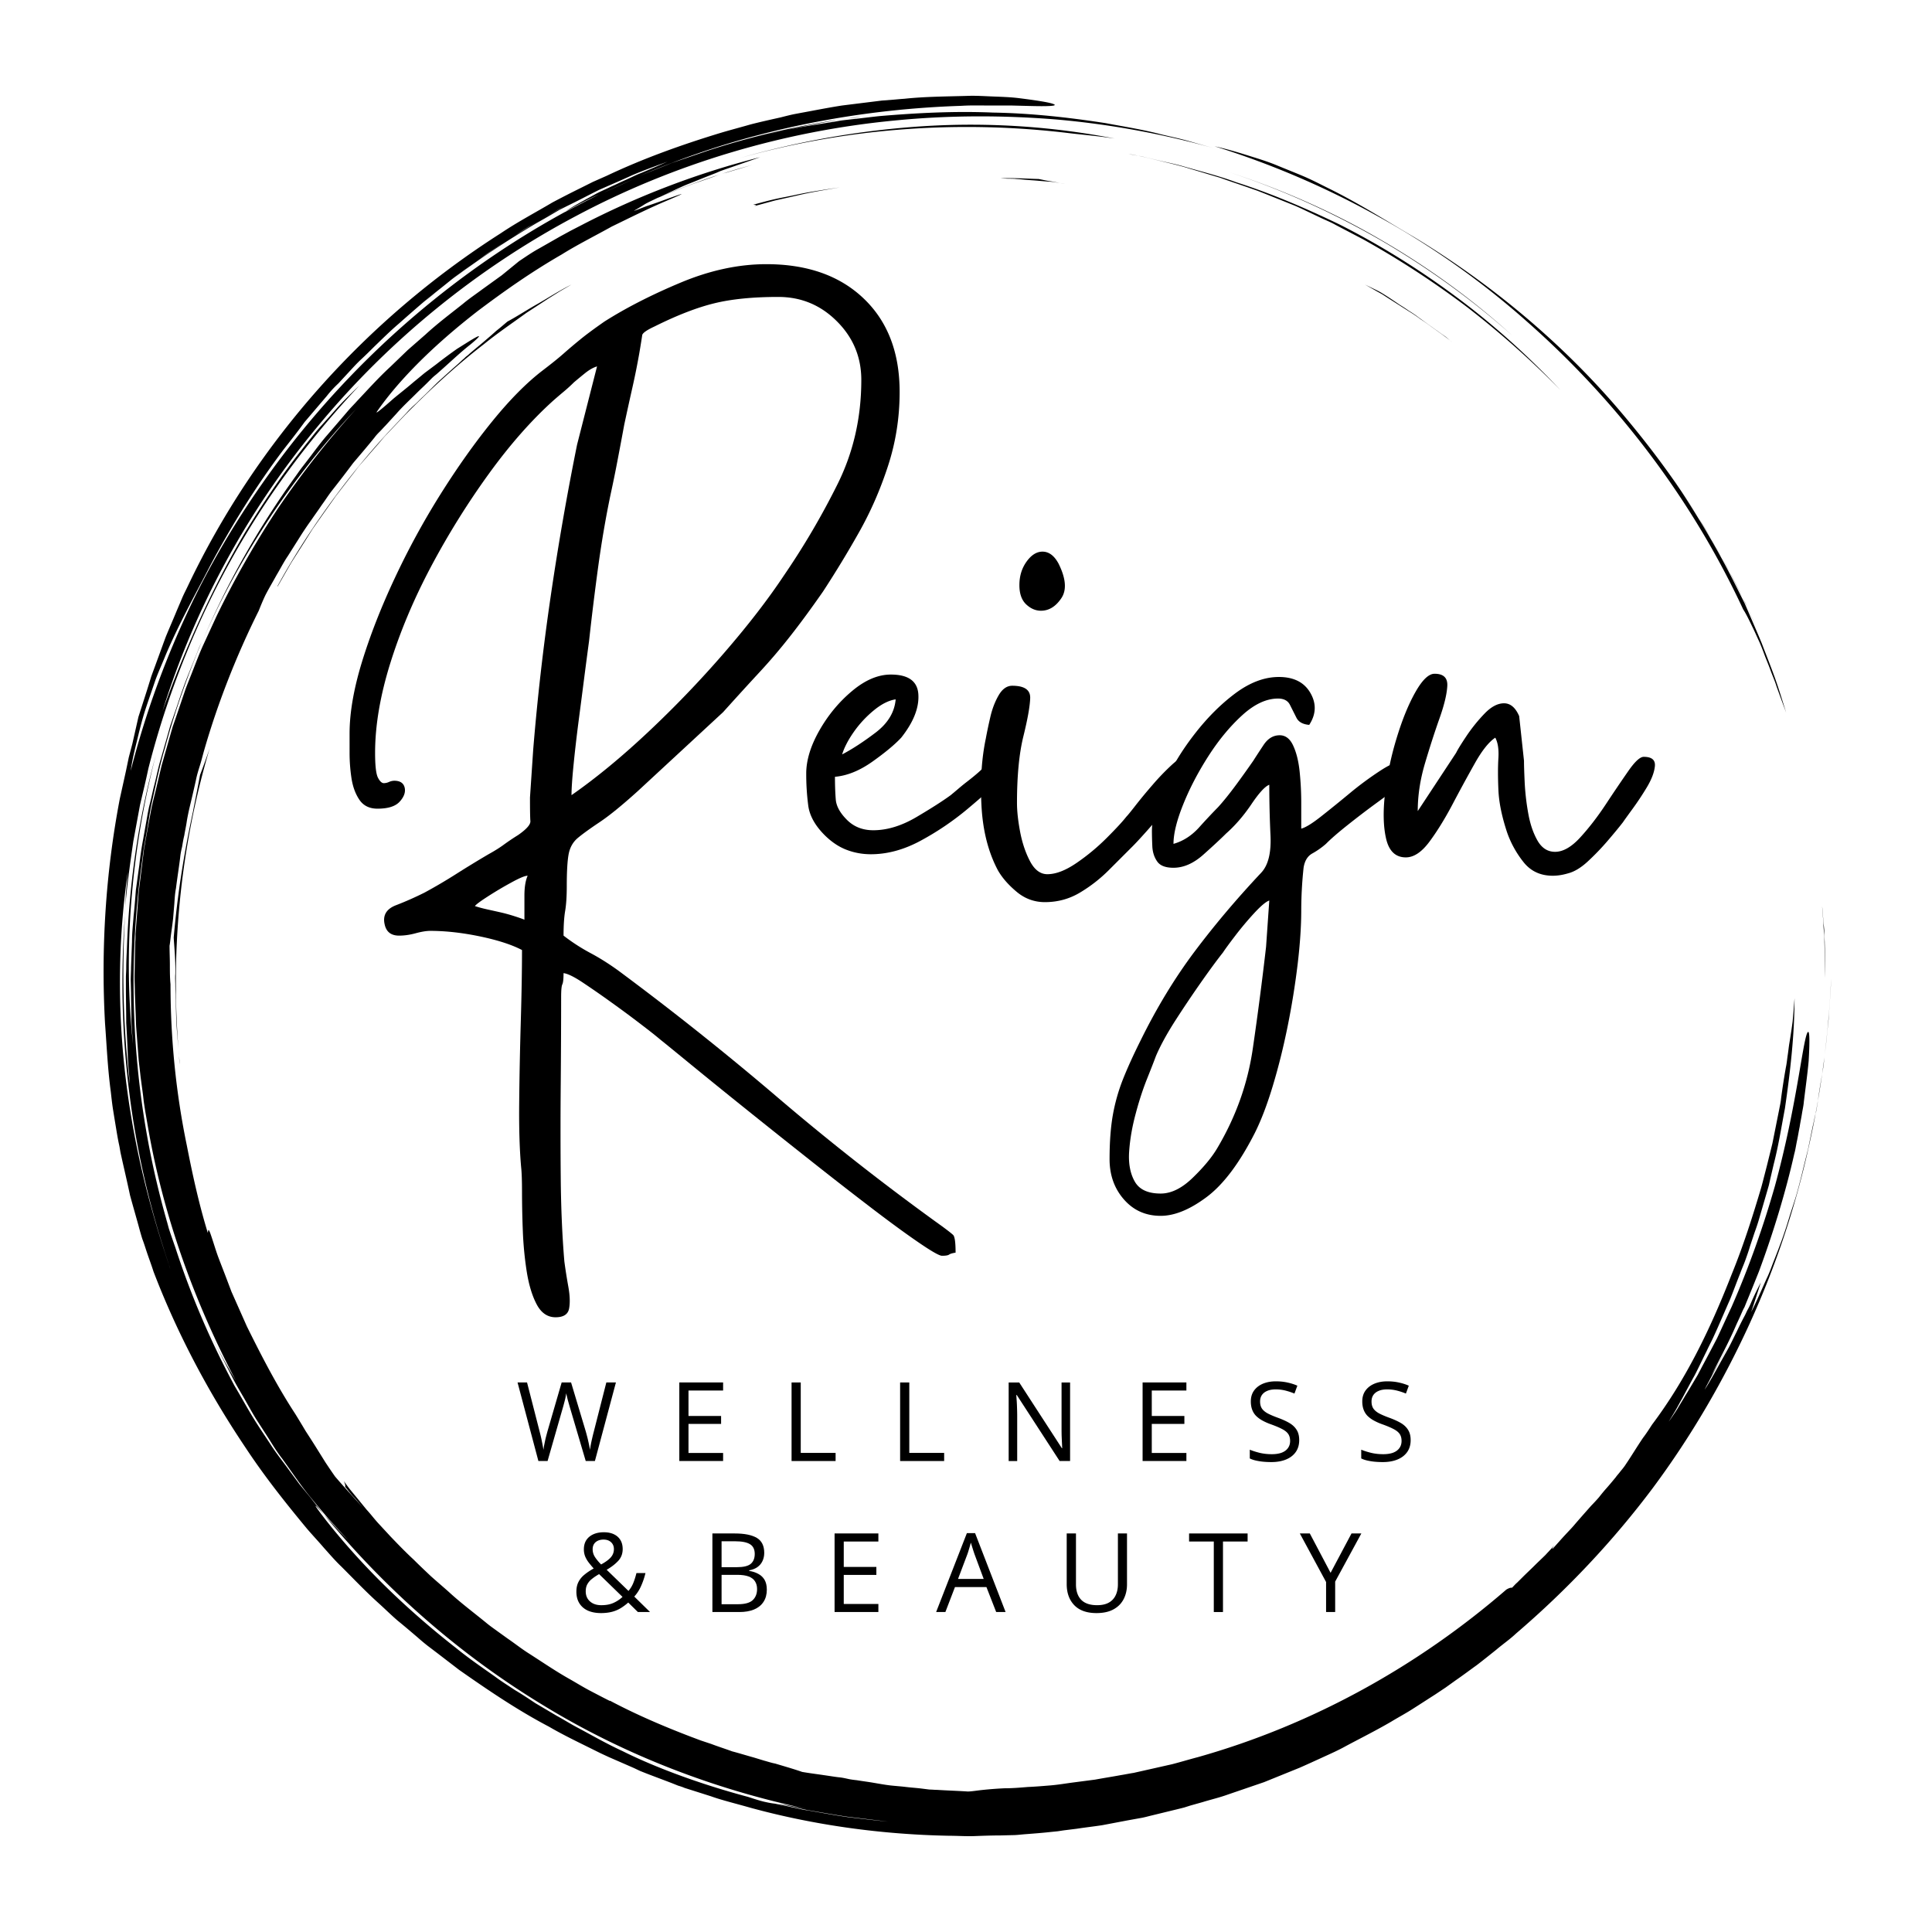
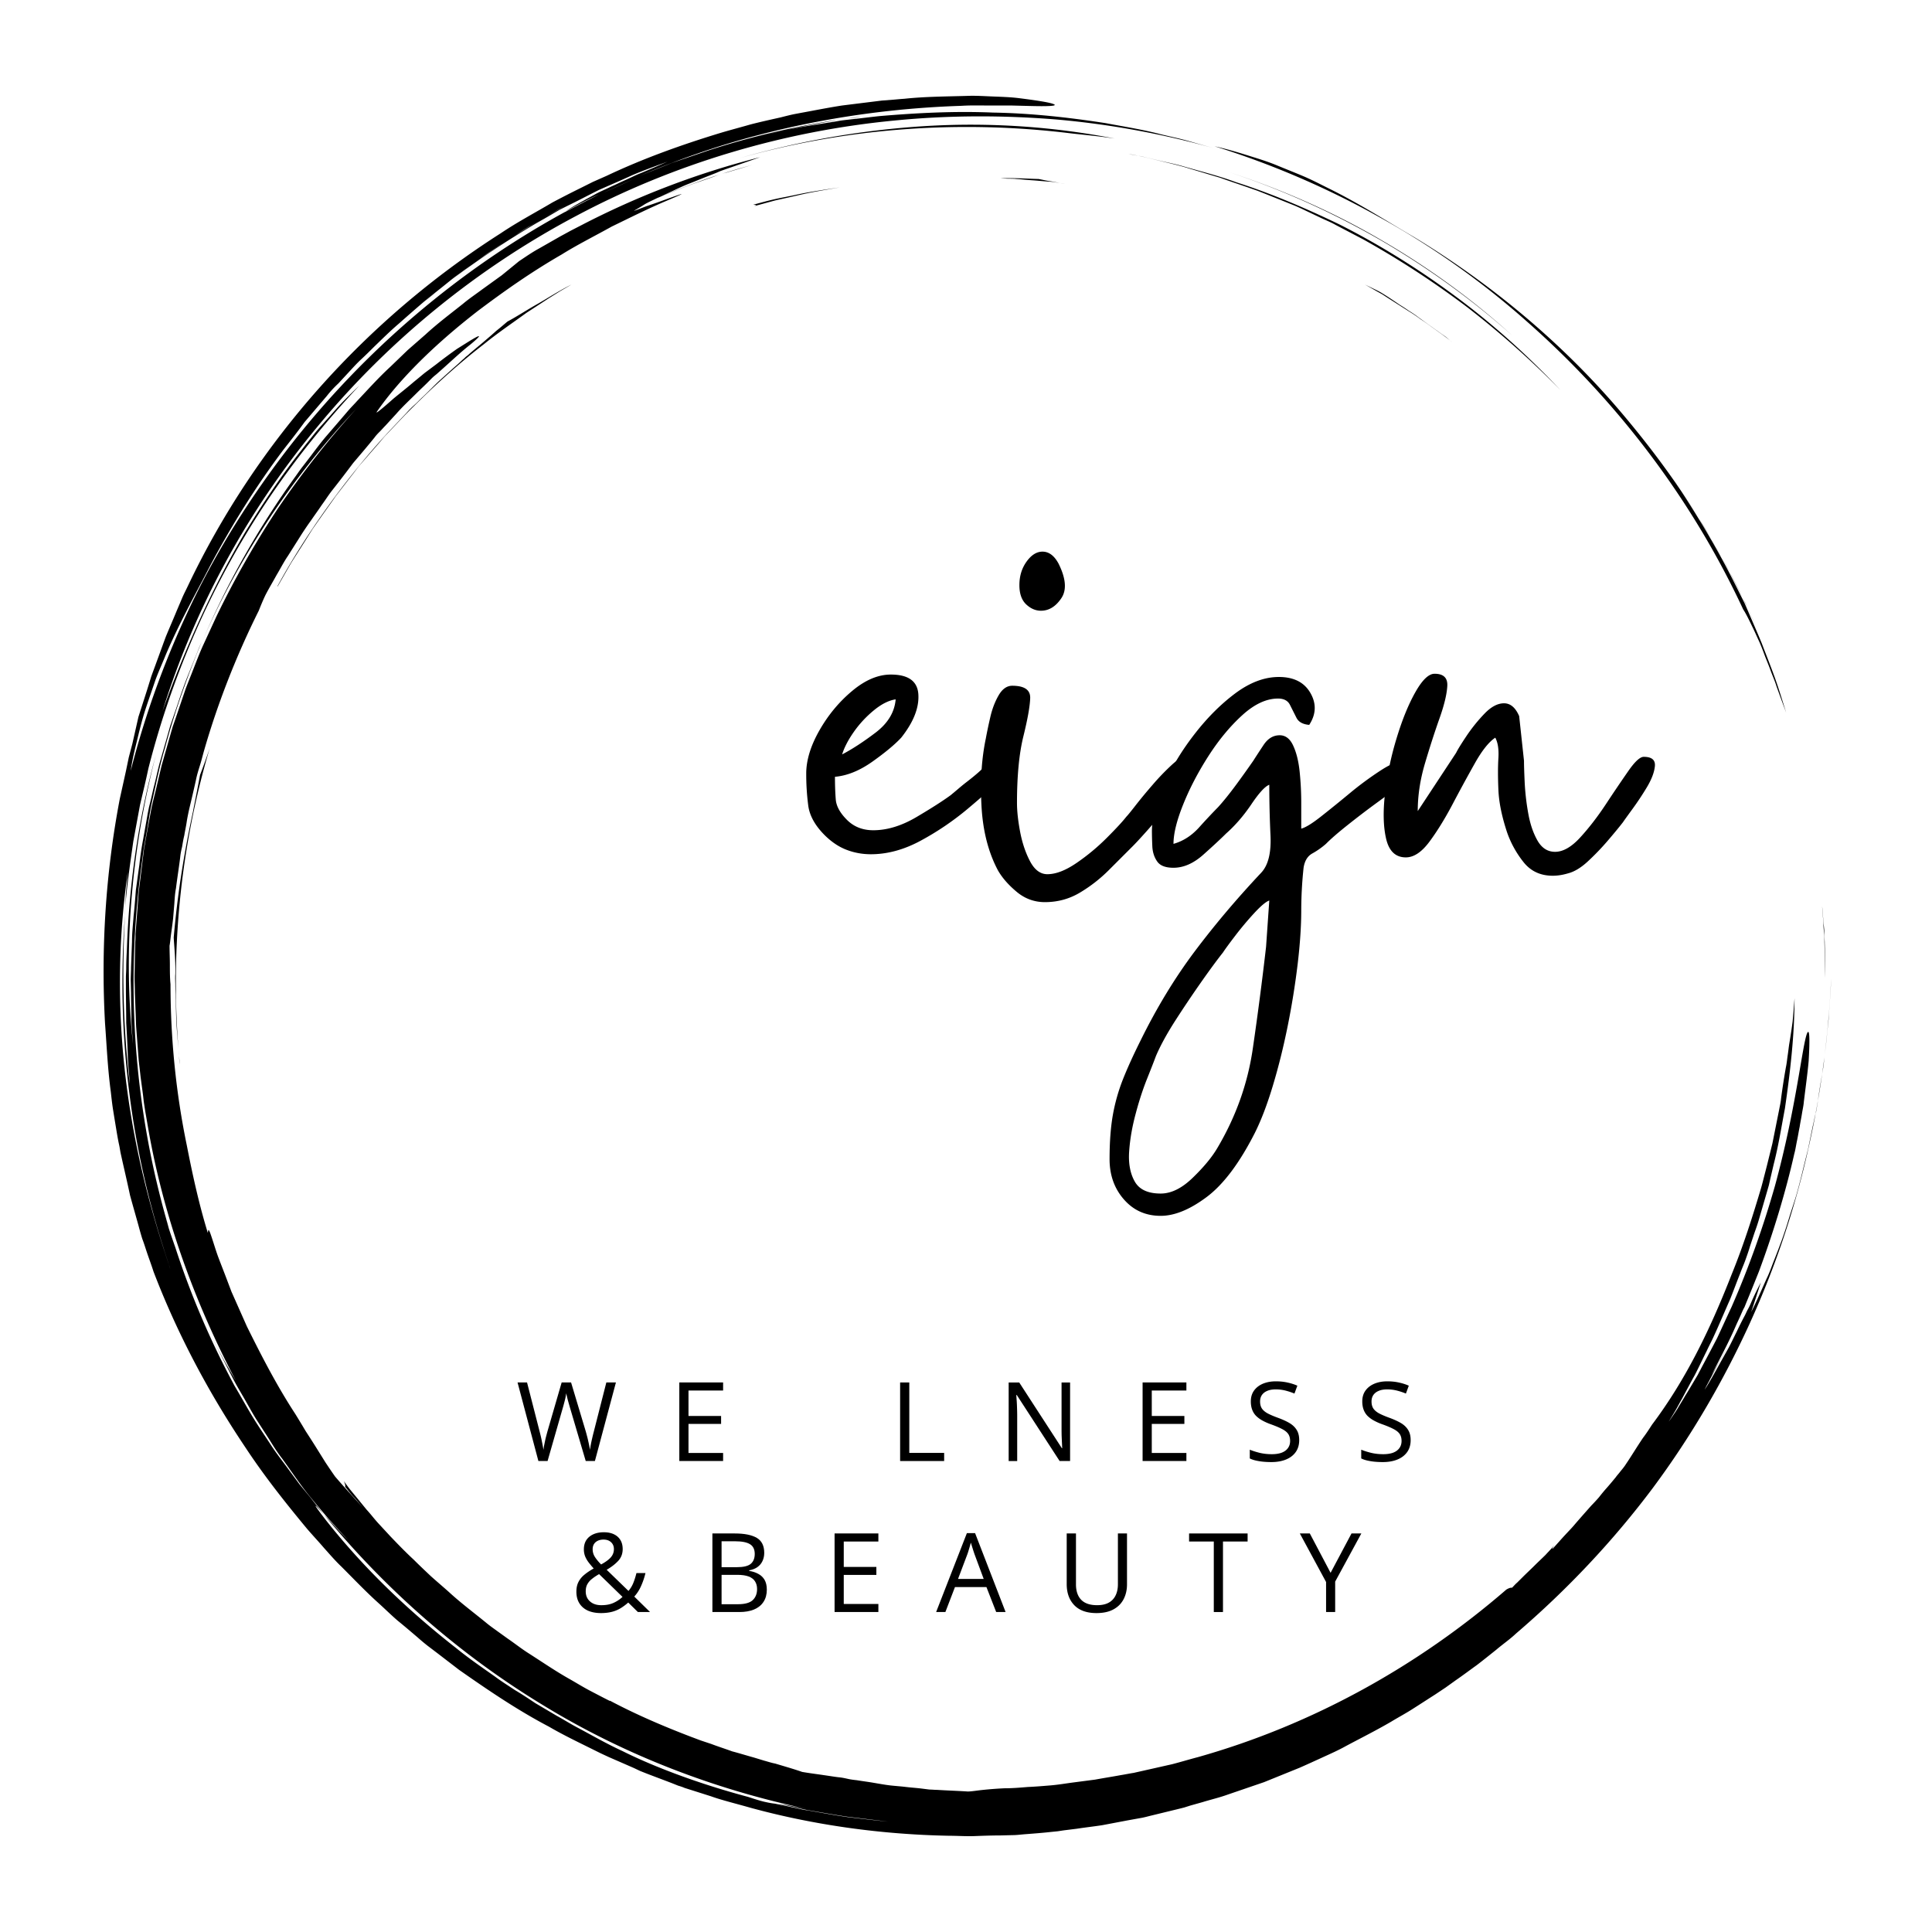
<svg xmlns="http://www.w3.org/2000/svg" data-bbox="20.106 18.592 335.316 337.808" height="500" viewBox="0 0 375 375" width="500" data-type="shape">
  <g>
    <defs>
      <clipPath id="acc9f1a2-97b4-4aeb-9ed8-cb772a3d8f77">
        <path d="M20 18.547h335.469v338.25H20Zm0 0" />
      </clipPath>
    </defs>
    <g clip-path="url(#acc9f1a2-97b4-4aeb-9ed8-cb772a3d8f77)">
      <path d="M296.3 62.344c17.63 15.511 32.145 34.636 42.052 55.941.433.625 1.058 1.867 1.804 3.426.375.75.75 1.621 1.184 2.555.437.933.812 1.93 1.183 2.93.375.995.813 1.992 1.184 3.05.375.996.813 1.992 1.121 2.992.688 1.93 1.371 3.735 1.871 5.106-.75-2.367-1.433-4.672-2.242-6.914-.812-2.243-1.684-4.422-2.492-6.54-.871-2.12-1.809-4.238-2.68-6.292l-.683-1.559-.75-1.496q-.746-1.494-1.497-2.988c-2.925-5.793-6.226-11.403-9.964-17.07a166 166 0 0 1 14.886 27.097c-.808-1.867-1.68-3.672-2.492-5.543-.933-1.805-1.867-3.676-2.8-5.48-.872-1.871-1.997-3.676-2.993-5.485-1.058-1.804-2.055-3.676-3.238-5.418-4.422-7.226-9.594-14.14-15.2-20.746-11.277-13.27-25.042-24.793-40.183-33.953-5.543-3.238-10.652-6.539-16.758-9.531-1.496-.746-3.05-1.555-4.672-2.242-1.62-.684-3.363-1.371-5.171-2.118-1.805-.746-3.676-1.308-5.668-1.93-1.993-.624-4.11-1.245-6.356-1.745a167.3 167.3 0 0 1 31.899 13.707A158.7 158.7 0 0 1 296.3 62.344m29.34 31.832a28 28 0 0 0-1.245-1.742c.437.558.812 1.12 1.246 1.742m28.286 85.16c-.063-1.121-.188-2.305-.25-3.426.125 1.184.187 2.43.312 3.613.063.622.125 1.184.125 1.805 0 .563.063 1.184.063 1.746.062 2.305.12 4.61.12 6.727-.058-2.367-.12-4.672-.183-6.977 0-.558 0-1.183-.062-1.742-.063-.625-.125-1.184-.125-1.746M207.965 25.898c-21.184-2.617-43.172-1.183-64.418 4.797 11.527-3.3 23.8-5.48 36.195-6.23a146.2 146.2 0 0 1 36.633 2.43c-2.805-.434-5.61-.684-8.41-.997m60.176 20.809c-9.282-5.36-19.25-9.906-29.715-13.332 10.344 3.363 20.37 7.785 29.652 13.207 9.348 5.418 17.942 11.711 25.48 18.563-7.597-6.79-16.132-13.02-25.417-18.438M40.695 145.262c-5.73 19.308-7.847 40.117-5.793 61.297-.125-.684-.125-1.43-.187-2.118-.063-.683-.125-1.433-.188-2.117-.125-1.433-.246-2.867-.308-4.36-.063-1.433-.063-2.929-.125-4.425 0-.746-.063-1.496-.063-2.242s-.062-1.496 0-2.242c.063-2.993-.25-5.668-.312-7.102.683-7.789 1.808-15.45 3.738-24.422.25-1.37.871-4.36 1.371-7.101a158 158 0 0 0 1.867-5.168m124.098-122.29c-.563.063-1.121.184-1.684.247 1.371-.184 2.68-.434 4.051-.559-.812.125-1.62.25-2.367.313m-77.871 32.02c.062-.062.183-.125.246-.187-.063.062-.184.125-.246.187m-2.43 1.867c-.996.813-1.996 1.621-3.055 2.493.997-.809 1.997-1.68 3.055-2.493m270.492 140.106c-.062 1.308-.25 2.617-.375 3.988s-.312 2.805-.496 4.238c-.062.684-.125 1.43-.25 2.18-.125.746-.25 1.43-.375 2.18-.25 1.496-.496 2.988-.683 4.484l-.188 1.121c-.062.375-.125.75-.25 1.121-.187.75-.312 1.496-.496 2.243-.312 1.496-.625 3.054-.937 4.55-.372 1.493-.747 2.989-1.122 4.547-.37 1.496-.746 2.988-1.183 4.485-.434 1.433-.934 2.867-1.371 4.296a82 82 0 0 1-1.367 4.176q-.751 2.057-1.496 3.926c-.5 1.246-.934 2.555-1.497 3.676-1.058 2.367-1.992 4.547-2.992 6.476.625-1.867 1.246-3.8 1.871-5.73a60 60 0 0 0-1.87 3.863 12 12 0 0 1-.622 1.309c-.25.433-.437.933-.683 1.37q-.75 1.4-1.497 2.99c-.5.995-.996 2.054-1.558 3.112q-.84 1.5-1.68 2.993c-1.062 1.93-2.058 3.738-2.992 5.171.313-.687.684-1.308 1.059-2.058.375-.684.75-1.43 1.12-2.117.75-1.434 1.622-2.864 2.43-4.36-1.68 2.926-1.68 2.926-3.3 5.793 1.37-2.804 3.113-5.918 4.609-9.343.375-.875.809-1.747 1.184-2.618.187-.437.375-.87.625-1.308.183-.438.37-.934.558-1.371a509 509 0 0 0 2.242-5.543c2.805-7.54 5.235-15.575 6.856-22.801.246-.871.37-1.809.558-2.68.188-.87.313-1.746.5-2.617.125-.871.309-1.68.434-2.492.125-.809.313-1.555.375-2.367.375-3.051.746-5.73.934-7.91.25-4.301.187-6.481-.313-5.36-.933 2.305-2.117 14.578-6.226 29.594-2.122 7.473-4.985 15.7-8.473 23.61-.938 1.991-1.809 3.925-2.742 5.917a420 420 0 0 1-2.993 5.668c-.246.5-.496.934-.746 1.434-.25.437-.558.933-.808 1.37-.563.934-1.059 1.806-1.621 2.68-.496.872-1.059 1.743-1.559 2.618-.558.87-1.121 1.68-1.68 2.488.434-.746.872-1.43 1.309-2.18.434-.746.809-1.496 1.246-2.242.809-1.496 1.617-3.05 2.492-4.61.809-1.558 1.555-3.175 2.368-4.796.37-.809.808-1.621 1.183-2.43.371-.808.746-1.62 1.121-2.492.746-1.684 1.434-3.3 2.18-4.984.683-1.68 1.308-3.426 1.992-5.11.313-.87.688-1.68.996-2.55.313-.875.625-1.747.875-2.618l.871-2.617c.313-.871.621-1.746.871-2.617l1.559-5.356.375-1.308.309-1.371.625-2.68c.933-3.613 1.496-7.226 2.18-10.84 1.058-7.226 1.866-14.39 1.866-21.367a275 275 0 0 1-.37 4.484 114 114 0 0 1-.626 4.176c-.125.746-.187 1.434-.308 2.242-.125.809-.188 1.621-.375 2.493a138 138 0 0 0-.934 6.043c-.062.746-.25 1.496-.375 2.18l-.437 2.179-.871 4.363-1.06 4.297-.562 2.18a81 81 0 0 1-.558 2.117c-1.684 5.672-3.488 11.34-5.73 16.82-4.301 11.028-9.036 20.621-15.45 29.157-.562.87-1.125 1.742-1.746 2.554-1.184 1.742-2.18 3.426-3.363 5.172-.313.496-.688.934-.996 1.305-.313.437-.688.812-.938 1.183-.62.75-1.183 1.434-1.742 2.059a33 33 0 0 0-1.496 1.805 36 36 0 0 1-1.496 1.62c-.996 1.122-1.992 2.243-3.176 3.614-.559.684-1.246 1.371-1.992 2.18-.75.808-1.496 1.683-2.367 2.617-.125 0 .062-.313.433-.809-.496.621-1.12 1.243-1.804 1.993-.688.683-1.434 1.37-2.18 2.117-.75.746-1.496 1.433-2.242 2.18-.375.374-.688.687-1.063 1.058-.37.312-.683.687-.996 1-.25 0-.496 0-1.121.371-17.133 14.828-37.562 26.227-59.867 32.52-1.68.437-3.301.933-4.985 1.37-1.68.376-3.3.747-4.984 1.122-.809.187-1.68.375-2.488.562-.813.121-1.684.309-2.492.434-1.684.312-3.305.562-4.985.871l-4.3.562c-1.43.188-2.864.438-4.36.563-1.496.121-2.93.246-4.422.309-1.496.125-2.992.25-4.488.25a72 72 0 0 0-4.172.312c-1.246.125-2.242.313-2.992.313-1.93-.125-3.922-.188-5.918-.313-.496 0-.996-.062-1.492-.062l-1.496-.188c-.996-.125-1.993-.187-3.055-.312-.996-.125-2.055-.188-3.113-.309-1.059-.125-2.055-.313-3.176-.5-1.059-.188-2.121-.313-3.242-.5-.559-.063-1.121-.125-1.68-.246-.563-.125-1.121-.25-1.684-.313-.683-.062-1.804-.25-3.113-.437-1.246-.188-2.742-.371-4.176-.621-1.617-.563-3.363-1.059-5.23-1.621-.688-.125-1.434-.375-2.121-.559l-2.055-.625c-1.371-.375-2.742-.808-4.172-1.183-1.37-.5-2.742-.934-4.05-1.434l-2.055-.684-.996-.375-1-.375c-5.356-2.054-10.59-4.297-15.637-6.976v.062c-1.246-.62-2.55-1.308-3.86-1.992-1.308-.687-2.617-1.496-3.925-2.242-2.68-1.496-5.297-3.3-8.035-5.047-1.371-.871-2.618-1.867-3.989-2.805l-1.992-1.433c-.687-.496-1.308-.934-1.933-1.43-2.493-2.059-5.11-3.988-7.477-6.168-1.184-1.059-2.367-2.055-3.55-3.117-1.122-1.059-2.243-2.117-3.302-3.176-1.617-1.496-3.113-3.05-4.546-4.547l-2.305-2.492c-.809-.871-1.496-1.809-2.305-2.68l-2.242-2.742-.563-.683-.558-.684-1.063-1.434c.313.684.313.934.25 1.121.313.313.563.684.875 1.06.309.374.621.745.996 1.12.56.625 1.122 1.309 1.68 1.93-2.117-2.305-3.984-4.36-5.48-6.102-.625-.875-1.246-1.808-1.871-2.742l-1.868-2.992c-.62-.996-1.308-2.055-1.992-3.113a235 235 0 0 0-1.996-3.301c-3.55-5.422-6.539-11.215-9.406-17.008l-2.988-6.727-.875-2.308c-.559-1.492-1.184-3.05-1.743-4.547-.562-1.555-.996-3.113-1.558-4.672-.434-.996-.313-.062-.434.063-1.683-5.48-2.93-11.153-4.05-16.883-2.118-10.215-3.176-20.746-3.176-31.336-.125-1.246-.125-2.492-.125-3.738s-.063-2.489-.063-3.735c.125-.687.188-1.496.309-2.367.125-.875.25-1.809.375-2.867l.25-2.992c.062-.996.125-1.993.312-2.926.246-1.992.559-3.926.809-5.918.062-.688.187-1.371.375-2.117.125-.75.246-1.496.433-2.246.125-.809.313-1.618.438-2.43.125-.871.312-1.742.5-2.613.434-1.809.871-3.676 1.305-5.61.187-.996.5-1.992.812-2.988s.559-2.055.871-3.117c2.43-8.41 5.98-17.754 10.528-26.848.562-1.433 1.058-2.555 1.37-3.176.688-1.308 1.434-2.554 2.118-3.8.75-1.246 1.37-2.493 2.183-3.676a1780 1780 0 0 1 2.243-3.551 63 63 0 0 1 2.304-3.426c.684-1 1.371-1.933 1.992-2.867.688-.934 1.31-1.93 1.993-2.805a249 249 0 0 0 4.113-5.355c1.434-1.684 2.867-3.363 4.172-4.984.312-.438.687-.81 1.062-1.184.371-.375.684-.746 1.059-1.121q1.028-1.124 2.055-2.242c1.308-1.496 2.742-2.805 4.05-4.114.621-.62 1.309-1.246 1.93-1.867q.47-.468.934-.937c.312-.309.625-.559.933-.809 2.492-2.18 4.614-4.234 6.543-5.73 2.242-1.868 2.055-1.993.563-1.121-.75.437-1.809 1.12-3.117 1.93a99 99 0 0 0-4.11 3.054c-.75.558-1.496 1.121-2.246 1.68-.746.625-1.43 1.183-2.117 1.746-1.371 1.183-2.742 2.242-3.863 3.175-2.18 1.934-3.614 3.118-3.239 2.555 3.864-5.605 10.344-12.398 19.688-19.625 4.734-3.55 10.027-7.347 16.195-10.898 2.992-1.871 6.356-3.551 9.719-5.422 3.488-1.684 7.039-3.488 10.902-5.11 4.235-1.804 2.68-1.246 0-.308a118 118 0 0 1-4.234 1.492c-1.309.5-2.246.875-2.371.875.625-.375 1.308-.75 2.058-1.246.746-.438 1.618-.813 2.493-1.246 2.8-1.121 5.543-2.305 8.41-3.242l2.492-.871c.809-.313 1.68-.621 2.492-.809l5.043-1.496c-.871.25-1.805.5-2.676.746-5.36 1.559-10.531 3.43-15.14 5.422.75-.375 1.558-.746 2.367-1.121 1.058-.5 2.117-.996 3.238-1.434 1.125-.437 2.309-.933 3.43-1.37l1.742-.684.871-.376.875-.312a638 638 0 0 0 6.79-2.367 161.5 161.5 0 0 0-34.7 13.207l-2.055 1.058c-.687.375-1.37.75-2.058 1.122l-4.047 2.308c-1.371.746-2.617 1.617-3.926 2.488l-3.363 2.743-3.801 2.742c-1.246.933-2.555 1.804-3.738 2.804-2.43 1.93-4.922 3.797-7.227 5.918l-3.488 3.051-3.363 3.239c-2.305 2.12-4.36 4.425-6.48 6.667-.497.56-1.06 1.122-1.556 1.68l-1.496 1.746-3.054 3.551c-.996 1.184-1.93 2.43-2.864 3.676l-1.433 1.867c-.5.625-.934 1.246-1.371 1.871-7.29 10.09-13.457 20.93-18.317 32.395 3.676-8.598 8.227-16.696 13.27-24.297 5.047-7.54 10.656-14.578 16.636-20.934A177 177 0 0 0 54.09 98.477a177 177 0 0 0-12.086 21.18l-2.555 5.542c-.433.934-.808 1.871-1.183 2.805l-1.121 2.867c-.372.934-.747 1.867-1.122 2.863l-.996 2.93-.996 2.926-.5 1.433-.433 1.497c-.563 1.992-1.121 3.925-1.684 5.917-.5 1.993-.934 3.989-1.434 5.981-.25.996-.496 1.992-.683 2.988l-.563 3.055-.558 3.05c-.063.5-.188.997-.25 1.497l-.188 1.558-.808 6.54-.5 6.542-.125 1.618c0 .562 0 1.125-.063 1.62l-.062 3.239-.063 3.305c0 1.12.063 2.18.063 3.3l.125 3.301c.062 1.121.062 2.18.125 3.301l.5 6.543c.062.559.125 1.059.187 1.621l.184 1.617.437 3.242.188 1.618.125.808.125.813.558 3.238c2.993 17.258 8.973 33.828 17.07 49.215a191 191 0 0 1-2.367-4.113c-.808-1.493-1.683-2.989-2.43-4.672.313.687.622 1.37.997 2.058l1.059 2.055 2.117 4.113c.687 1.367 1.496 2.676 2.246 3.985.746 1.308 1.492 2.68 2.304 3.988l2.493 3.863c.808 1.309 1.617 2.613 2.55 3.797 1.809 2.492 3.493 5.047 5.422 7.414a220 220 0 0 0 3.614 4.3l3.738 4.11c-.934-.933-3.117-3.3-4.672-4.984 12.023 14.64 26.414 27.226 42.422 36.945 15.95 9.778 33.516 16.446 51.273 20.184-2.867-.563-4.3-.813-5.61-.996.935.183 1.935.433 2.868.62.934.188 1.93.438 2.926.626 2.617.433 5.234.933 7.851 1.305 2.618.312 5.23.625 7.786.937-2.555-.25-5.168-.562-7.786-.875-2.617-.371-5.234-.871-7.789-1.309-1.058-.12-2.117-.433-3.175-.62-1.059-.25-2.118-.438-3.176-.684-.625-.063-1.309-.188-2.121-.375-.809-.188-1.805-.5-3.114-.934-9.593-2.555-18.316-5.855-24.421-8.91-2.989-1.371-5.793-2.988-8.594-4.484-1.434-.75-2.805-1.621-4.176-2.368q-2.056-1.217-4.113-2.43c-1.305-.87-2.614-1.745-3.985-2.554-1.308-.871-2.617-1.684-3.863-2.617-2.555-1.805-5.11-3.55-7.476-5.48-9.657-7.54-18.192-15.825-25.23-24.735-3.24-4.172-2.243-3.238-.497-1.184-.875-1.12-1.809-2.304-2.68-3.425l-2.054-2.493-1.934-2.617c-1.246-1.742-2.617-3.425-3.8-5.293-1.184-1.808-2.43-3.613-3.552-5.484-1.12-1.867-2.18-3.797-3.3-5.668a162 162 0 0 1-11.524-26.91c-.312-.875-.625-1.809-.933-2.68-.313-.871-.563-1.808-.813-2.742.313.871.5 1.809.813 2.742-7.227-23.86-8.91-48.965-5.422-73.012.187-1.808.562-3.55.87-5.359l.438-2.676c.125-.875.313-1.808.5-2.68.809-3.55 1.493-7.101 2.551-10.59 1.871-7.038 4.363-13.894 7.106-20.558l-.5 1.121-.438 1.121-.933 2.305c-.622 1.559-1.247 3.05-1.805 4.672-.563 1.558-1.063 3.176-1.621 4.734l-.809 2.367-.687 2.43-1.371 4.797c-.434 1.621-.747 3.238-1.184 4.86l-.559 2.43-.312 1.245-.25 1.246-.871 4.922a62 62 0 0 0-.746 4.984l-.688 4.985c-.125 1.68-.25 3.3-.433 4.98-.125 1.684-.313 3.305-.313 4.985-.062 1.683-.125 3.3-.187 4.984 0 .809-.063 1.684-.063 2.492l.063 2.492c0 1.684.062 3.301.062 4.985.063 1.68.188 3.3.313 4.922-1.872-17.508-.5-37.067 4.421-56.008-3.363 12.21-5.171 24.922-5.605 37.691-.062 1.246-.125 2.43-.125 3.614 0 .62-.062 1.183-.062 1.804v1.809c0 2.367.062 4.734.062 6.976.125 2.243.25 4.422.309 6.418.062 1.993.312 3.86.375 5.543-1.434-12.46-1.434-22.925-.934-32.77-1.621 21.434.746 43.548 7.54 64.665.308 1.062.683 2.059.995 3.117.188.496.313 1.059.496 1.559l.563 1.492-.563-1.492-.496-1.559c-.312-.996-.687-2.055-.996-3.055-3.738-11.523-6.48-23.734-7.727-36.191-1.246-12.46-.996-25.043.747-37.004l-.184 2.117c-.062.684-.125 1.434-.187 2.117-.063 1.434-.125 2.868-.25 4.297.312-4.859.996-9.656 1.683-14.453q.652-3.55 1.309-7.101c.558-2.368 1.12-4.672 1.617-7.04 2.367-9.343 5.547-18.437 9.406-27.16a165 165 0 0 1 13.77-24.98c5.293-7.852 11.273-15.266 17.754-22.18-.934.875-1.868 1.809-2.805 2.742-.934.934-1.867 1.993-2.8 3.051-.938 1.063-1.934 2.121-2.868 3.242-.934 1.184-1.867 2.305-2.805 3.551-3.797 4.797-7.41 10.215-10.84 15.824-6.726 11.336-12.144 23.797-16.07 34.762 6.168-19.812 16.445-38.875 30.215-55.383 13.703-16.57 30.898-30.59 50.086-40.742 19.187-10.219 40.367-16.45 61.672-18.504 10.652-1.058 21.308-1.058 31.836-.187a168 168 0 0 1 30.71 5.672l-5.292-1.496c-1.746-.5-3.551-.872-5.36-1.31-3.55-.933-7.164-1.495-10.777-2.179-7.227-1.12-14.516-1.933-21.867-2.054-7.352-.313-14.7.058-22.051.683-1.809.188-3.676.438-5.484.621-.934.125-1.868.188-2.739.375l-2.742.438c-1.809.308-3.676.558-5.484.933-1.805.375-3.614.809-5.418 1.184 1.37-.313 2.804-.625 4.234-.934.75-.187 1.434-.375 2.184-.5.746-.125 1.492-.312 2.242-.433 1.555-.313 3.05-.563 4.61-.875.187-.063.437-.063.62-.125-8.656 1.37-17.004 3.304-25.23 5.98q-3.55 1.218-7.102 2.43c-2.117.875-4.234 1.683-6.351 2.555 7.472-3.176 15.074-5.856 22.926-7.91 12.957-3.426 26.289-5.297 39.558-5.731 1.992-.125 3.797-.063 5.48-.063h4.36c2.555.063 4.488.125 5.793.125 2.68 0 3.055-.187 2.059-.5-.997-.312-3.489-.683-6.48-1.058-1.497-.188-3.177-.25-4.86-.313-1.68-.062-3.426-.187-5.047-.125-4.11.125-8.223.125-12.332.563-.996.062-2.059.187-3.055.25-.496.058-.996.058-1.492.121l-1.496.187c-1.996.25-4.05.5-6.043.75-1.996.31-3.988.684-5.98 1.06-.997.187-1.997.37-2.993.558-.996.187-1.93.437-2.926.687-1.933.434-3.925.871-5.855 1.371-1.934.559-3.863 1.059-5.734 1.617-7.598 2.305-15.075 4.985-22.176 8.348l-2.68 1.184q-1.305.657-2.617 1.308a207 207 0 0 0-5.23 2.68c-3.364 1.992-6.793 3.8-10.032 5.98-26.164 16.696-47.344 40.368-60.676 68.34-.375.809-.812 1.621-1.183 2.492l-1.059 2.493c-.687 1.68-1.433 3.363-2.12 5.047-.622 1.68-1.247 3.425-1.868 5.105-.313.875-.625 1.684-.934 2.555l-.812 2.617-1.68 5.234-1.183 5.23-.688 2.618-.558 2.68-1.184 5.355c-2.742 14.328-3.676 29.031-2.867 43.61.312 4.113.5 8.66 1.12 13.269.126 1.121.25 2.305.438 3.488.188 1.184.375 2.305.559 3.426.187 1.121.375 2.305.625 3.426.125.562.187 1.12.312 1.683l.372 1.68c.5 2.184.996 4.363 1.433 6.418.563 2.055 1.121 3.988 1.621 5.793.25.934.496 1.809.746 2.617.313.809.563 1.621.809 2.367.5 1.496 1 2.805 1.371 3.989 4.55 11.898 10.59 23.36 17.879 34.199 3.613 5.484 7.664 10.59 11.898 15.7 1.063 1.245 2.246 2.491 3.305 3.737 1.121 1.247 2.18 2.493 3.426 3.676 2.367 2.367 4.672 4.797 7.164 7.04 1.246 1.12 2.43 2.304 3.738 3.425 1.309 1.059 2.617 2.18 3.863 3.242a42 42 0 0 0 1.93 1.617L85.051 321c1.37 1.059 2.68 2.055 4.05 3.113 5.606 3.926 11.274 7.79 17.442 11.028 2.992 1.746 6.168 3.238 9.285 4.796.746.375 1.555.747 2.367 1.122l2.43 1.058 2.426 1.059 1.183.562 1.246.496c1.622.625 3.305 1.246 4.922 1.871l1.246.497c.438.125.813.25 1.247.437l2.554.809 2.555.812c.871.313 1.684.559 2.555.809 1.742.5 3.425.933 5.171 1.433 12.333 3.364 25.352 5.172 38.497 5.418 1.62 0 3.304.125 4.921.063 1.622-.063 3.305-.125 4.922-.125l2.493-.063c.808 0 1.62-.12 2.492-.183 1.62-.125 3.3-.25 4.984-.438l1.246-.125c.434-.062.809-.125 1.246-.187l2.492-.309c1.618-.25 3.301-.437 4.922-.687l4.922-.934 2.426-.437c.812-.125 1.621-.372 2.43-.56l4.859-1.183 1.246-.312 1.184-.375 2.43-.684c1.62-.5 3.242-.87 4.796-1.433l4.735-1.621 2.367-.809 2.305-.934 4.613-1.87c1.554-.684 3.05-1.368 4.547-2.055 1.496-.684 3.05-1.372 4.484-2.18 2.93-1.559 5.918-3.055 8.785-4.734 1.434-.872 2.863-1.622 4.297-2.555 1.371-.871 2.805-1.805 4.176-2.68l2.055-1.37 1.992-1.43c1.37-.938 2.68-1.934 3.988-2.868 1.309-.996 2.617-2.055 3.863-3.05 1.246-1.063 2.618-1.997 3.801-3.118 9.965-8.535 18.875-18.004 26.535-28.219 7.602-10.218 13.895-21.12 18.942-32.207a171.7 171.7 0 0 0 11.273-33.703c2.555-11.215 3.926-22.304 4.426-32.957-.063 1.996-.25 4.364-.438 6.977M26.742 143.14c.496-2.055.996-3.985 1.621-5.856.621-1.867 1.242-3.613 1.805-5.293.621-1.683 1.371-3.304 1.992-4.86 2.68-6.292 5.672-11.589 8.66-17.382 4.176-7.848 8.91-15.45 14.266-22.55 1.371-1.747 2.742-3.49 4.05-5.298l4.298-5.043a21 21 0 0 1 2.242-2.43L67.922 72c.746-.812 1.492-1.621 2.305-2.367.808-.75 1.554-1.496 2.367-2.305 1.554-1.496 3.113-3.055 4.797-4.488a370 370 0 0 1 4.918-4.297c1.683-1.371 3.367-2.68 5.046-4.05.813-.684 1.747-1.31 2.555-1.93.871-.626 1.746-1.247 2.617-1.872.871-.62 1.684-1.246 2.618-1.867.87-.562 1.742-1.183 2.68-1.746 1.804-1.121 3.487-2.367 5.292-3.363 1.809-1.059 3.613-2.117 5.36-3.113 1.804-.934 3.675-1.934 5.48-2.868A166.3 166.3 0 0 0 87.168 54.68c5.61-4.297 11.215-7.973 17.008-11.399.996-.562 1.996-1.12 2.93-1.683l1.496-.871 1.492-.75c2.058-.997 4.05-2.055 6.168-3.114 2.117-.933 4.3-1.867 6.48-2.867 2.18-.934 4.485-1.742 6.79-2.613a212 212 0 0 1-5.048 2.18c-.996.37-1.93.87-2.925 1.308-.996.434-1.996.934-2.993 1.371-.996.496-1.93.871-2.863 1.367-.875.5-1.746.938-2.492 1.371-1.496.813-2.742 1.56-3.363 1.997 2.117-1.122 4.234-2.247 6.414-3.243a697 697 0 0 0-6.602 3.426c.063-.062.125-.062.188-.12-20.809 11.335-39.25 27.097-53.766 45.784-7.227 9.348-13.578 19.375-18.687 29.903-5.11 10.593-9.157 21.617-12.024 32.894.313-2.305.871-4.422 1.371-6.48m96.125-108.332c-1.87.87-3.8 1.742-5.734 2.617 1.87-.875 3.8-1.746 5.734-2.617M104.363 58.98c2.055-1.183 4.176-2.554 6.543-3.738l-2.246 1.309-2.18 1.367q-2.146 1.405-4.296 2.805c-2.743 1.992-5.606 3.925-8.286 6.105-5.421 4.176-10.464 8.848-15.324 13.766l-3.55 3.738c-.626.625-1.122 1.309-1.684 1.934l-1.684 1.93-1.68 1.933c-.562.621-1.058 1.367-1.62 2.055l-3.176 4.109c-.996 1.434-1.996 2.805-2.993 4.238-.496.684-.996 1.434-1.492 2.117l-1.37 2.18c-.938 1.496-1.872 2.93-2.805 4.426-.872 1.492-1.747 3.05-2.618 4.547h-.062c5.36-9.844 13.27-21.059 21.867-30.278 1.059-1.12 2.18-2.304 3.176-3.363a20 20 0 0 1 1.62-1.62c.563-.497 1.06-1.06 1.622-1.556 1.059-1 2.055-2.058 3.113-3.054 1.059-.934 2.055-1.868 3.055-2.743.496-.433.996-.87 1.43-1.308.25-.184.5-.434.687-.621.25-.188.496-.375.746-.625.934-.809 1.871-1.555 2.742-2.305.872-.746 1.68-1.43 2.43-2.117.809-.621 1.496-1.246 2.18-1.805 1.867-.996 3.738-2.242 5.855-3.426m180.473.684a174 174 0 0 0-20.246-13.207l-5.356-2.805c-.87-.496-1.808-.87-2.742-1.308l-2.742-1.305c-.934-.437-1.805-.875-2.738-1.246l-2.805-1.125-2.805-1.121-1.43-.559-1.433-.5c-1.934-.683-3.863-1.308-5.73-1.992-1.934-.562-3.926-1.184-5.86-1.746-1.93-.621-3.922-1.059-5.918-1.555-1.992-.5-3.984-.996-5.98-1.308.875.187 1.808.312 2.68.496l2.617.625c1.742.437 3.488.746 5.234 1.246 3.426.996 6.977 1.867 10.34 3.113 6.851 2.18 13.52 5.047 19.996 8.16 8.285 4.176 16.074 9.098 23.3 14.516 7.227 5.422 13.766 11.402 19.684 17.695a176 176 0 0 0-18.066-16.074M146.226 39.73c1.372-.375 2.743-.75 4.114-1.062 1.37-.309 2.8-.559 4.234-.871 2.805-.621 5.668-.996 8.473-1.434-2.863.5-5.668.938-8.473 1.621-1.37.313-2.8.625-4.172.934q-2.056.563-4.113 1.121c.996-.309.063-.246-.062-.309m55.383-4.984c.684.125 1.434.313 2.305.434.871.125 1.805.375 2.805.5l-1.559-.25-.808-.125-.813-.063c-1.059-.062-2.117-.183-3.113-.246-1.059-.062-2.117-.187-3.113-.25-.5-.062-1.063-.062-1.56-.062l-1.558-.063c2.493-.125 4.922.063 7.414.125m77 29.215c.559.375 1.121.812 1.68 1.184.563.375 1.059.875 1.559 1.246-1.309-1.059-2.68-1.993-4.051-2.989a41 41 0 0 0-2.055-1.433c-.683-.5-1.37-.996-2.117-1.434l-4.3-2.738-1.06-.688-1.12-.62c-.747-.438-1.434-.813-2.18-1.247 1.37.684 2.492 1.184 3.113 1.555 1.246.75 2.43 1.558 3.613 2.367.625.375 1.184.75 1.809 1.184.621.375 1.184.75 1.742 1.183zm0 0" />
    </g>
-     <path d="M101.79 178.51v-4.64q-.001-2.485.625-3.891-.786.002-3.188 1.328a70 70 0 0 0-4.578 2.719q-2.157 1.388-2.469 1.844a24 24 0 0 0 2.313.625q1.404.31 2.797.625 1.248.293 2.484.687 1.23.387 2.016.703m9.14-24.172q7.124-4.967 14.875-12.25a207 207 0 0 0 14.72-15.328q6.983-8.062 11.624-15.047a148 148 0 0 0 10.375-17.656q4.655-9.31 4.656-20.312 0-6.655-4.734-11.375-4.72-4.735-11.375-4.735-7.44.001-12.484 1.25-5.032 1.237-11.547 4.485c-1.543.718-2.34 1.289-2.39 1.703-.056.418-.235 1.554-.548 3.406a143 143 0 0 1-1.406 6.984 663 663 0 0 0-1.531 6.97 935 935 0 0 1-1.25 6.655 237 237 0 0 1-1.39 6.829q-1.394 6.656-2.407 14.015a554 554 0 0 0-1.781 14.485q-.315 2.331-.86 6.515-.534 4.189-1.156 8.922-.611 4.723-1 8.672-.391 3.955-.39 5.812m-43.078-11.937q0-6.047 2.39-13.875 2.405-7.828 6.36-16.266a151 151 0 0 1 8.906-16.343q4.969-7.905 10.079-14.188 5.108-6.281 9.765-9.844 2.637-2.014 4.031-3.25 1.39-1.23 3.094-2.625 1.7-1.405 4.813-3.578 6.34-4.031 14.86-7.594 8.53-3.562 16.593-3.562 11.935.002 18.906 6.672 6.968 6.657 6.969 18.125 0 7.44-2.25 14.344-2.236 6.89-5.656 12.937a204 204 0 0 1-6.97 11.469c-2.374 3.406-4.523 6.324-6.437 8.75a110 110 0 0 1-5.89 6.906 685 685 0 0 0-7.047 7.734l-16.578 15.344q-4.641 4.19-7.438 6.047-2.782 1.861-4.187 3.031-1.395 1.16-1.782 3.094-.375 1.94-.374 6.266-.001 2.95-.313 4.812-.314 1.856-.312 4.797a37 37 0 0 0 5.265 3.406q2.638 1.406 5.422 3.422a581 581 0 0 1 30.922 24.625 486 486 0 0 0 31.844 24.953c1.132.832 1.859 1.399 2.172 1.703q.468.47.468 3.422-.939.153-1.25.375-.314.235-1.39.235-.786 0-4.735-2.72-3.938-2.705-9.594-7.046a862 862 0 0 1-12.015-9.375q-6.362-5.032-12.25-9.766a1320 1320 0 0 1-10.219-8.28q-4.346-3.565-5.89-4.798-1.097-.938-3.735-2.953a210 210 0 0 0-5.656-4.187 178 178 0 0 0-5.578-3.875q-2.55-1.706-3.782-1.86c0 1.133-.078 1.86-.234 2.172q-.234.468-.234 2.485-.002 7.747-.078 16.89a993 993 0 0 0 0 18.047q.076 8.917.703 16.36.309 2.325.765 4.874.469 2.561.157 4.266-.317 1.701-2.625 1.703-2.333 0-3.657-2.484-1.314-2.472-1.937-6.344a68 68 0 0 1-.766-7.984 195 195 0 0 1-.156-7.438c0-2.219-.055-3.797-.156-4.734-.313-3.406-.446-7.668-.39-12.781.05-5.118.155-10.36.312-15.735q.234-8.05.234-13.781c-1.96-1.031-4.672-1.914-8.14-2.64q-5.191-1.08-9.672-1.079-1.098-.002-2.797.453-1.705.47-3.25.469c-1.555 0-2.485-.727-2.797-2.172q-.611-2.627 2.172-3.719a63 63 0 0 0 5.578-2.468 103 103 0 0 0 6.187-3.641 209 209 0 0 1 6.219-3.797q1.7-.938 2.86-1.781a45 45 0 0 1 2.874-1.938q2.468-1.716 2.391-2.718c-.055-.664-.078-2.192-.078-4.578l.625-9.297q1.231-15.029 3.406-29.828a554 554 0 0 1 5.11-29.36l3.874-15.187q-1.078.315-2.328 1.312a130 130 0 0 0-2.156 1.781 30 30 0 0 1-1.953 1.782 112 112 0 0 0-2.078 1.78q-6.362 5.739-12.484 14.188a154 154 0 0 0-11.157 17.891q-5.031 9.456-7.984 18.906-2.94 9.456-2.938 17.36-.002 3.721.547 4.812.547 1.078 1.156 1.078a2.5 2.5 0 0 0 1-.234 2.6 2.6 0 0 1 1.016-.234q1.7.002 2.016 1.328.31 1.313-.938 2.703c-.824.93-2.265 1.39-4.328 1.39-1.555 0-2.719-.566-3.5-1.703q-1.16-1.699-1.547-4.172a33 33 0 0 1-.375-4.89zm0 0" />
    <path d="M163.457 146.432c1.969-1.031 4.14-2.445 6.516-4.25 2.375-1.812 3.664-3.957 3.875-6.437q-2.016.299-4.266 2.156a21 21 0 0 0-3.875 4.187c-1.086 1.555-1.836 3-2.25 4.344m-6.969 3.719q0-3.872 2.547-8.36c1.707-3 3.828-5.554 6.36-7.671q3.795-3.188 7.515-3.188 5.12.001 5.344 3.875c.156 2.586-.953 5.375-3.328 8.375q-1.864 2.004-5.578 4.64-3.72 2.643-7.282 2.954-.001 2.472.157 4.406c.101 1.293.828 2.61 2.171 3.953q2.016 2.016 5.11 2.016 4.03 0 8.36-2.547 4.34-2.56 6.671-4.266.936-.779 1.469-1.234.544-.468 1.328-1.094 3.248-2.482 4.094-3.64.857-1.173 1.469-1.547.62-.389 2.953-.39.31 1.705.234 2.327c-.055.407-.437 1.028-1.156 1.86q-2.799 2.781-7.063 6.343a54.6 54.6 0 0 1-9.14 6.204q-4.875 2.64-9.688 2.64-2.47.001-4.719-.86-2.25-.855-4.265-2.859-2.784-2.793-3.172-5.734a47 47 0 0 1-.39-6.203m0 0" />
    <path d="M202.82 175.104c-2.063 0-3.9-.672-5.5-2.016q-2.41-2.014-3.641-4.187-2.785-5.262-3.172-12.469-.392-7.217.844-13.11c.207-1.132.492-2.5.859-4.093q.546-2.402 1.625-4.266 1.078-1.858 2.64-1.859c2.376 0 3.536.805 3.485 2.406q-.081 2.392-1.328 7.438-1.235 5.033-1.234 12.937 0 2.332.609 5.578.623 3.251 1.937 5.735 1.326 2.484 3.344 2.484 2.483 0 5.656-2.172a41 41 0 0 0 5.875-4.875q2.718-2.718 3.813-4.125.31-.294 1.703-2.078a96 96 0 0 1 3.328-4.031 46 46 0 0 1 3.797-3.953q1.858-1.701 2.953-1.703 1.078 0 1.078 1.859-.002 1.078-1.469 3.328a58 58 0 0 1-3.484 4.735 138 138 0 0 1-3.953 4.64q-1.939 2.174-2.875 3.094l-4.422 4.422a28.7 28.7 0 0 1-5.656 4.422q-3.096 1.858-6.813 1.859m-4.954-61.531q-.002-2.624 1.39-4.563 1.39-1.935 3.095-1.937 1.856.002 3.109 2.312c1.445 2.899 1.625 5.149.531 6.75q-1.629 2.408-3.937 2.407-1.564.001-2.875-1.235-1.313-1.249-1.313-3.734m0 0" />
    <path d="M225.29 231.667c2.063 0 4.148-1.04 6.266-3.11q3.188-3.095 4.734-5.734c3.613-6.094 5.91-12.555 6.89-19.375a652 652 0 0 0 2.563-19.672l.625-8.984c-.625.207-1.586 1.003-2.875 2.39a61 61 0 0 0-3.719 4.422q-1.78 2.326-2.39 3.266-1.706 2.154-4.266 5.797a225 225 0 0 0-5.047 7.515c-1.648 2.582-2.883 4.86-3.719 6.828-.3.82-.863 2.266-1.687 4.328q-1.248 3.107-2.25 6.907-1.015 3.795-1.25 7.28-.233 3.482 1.094 5.813 1.314 2.328 5.031 2.329m-1.703-70.36c0-2.476.75-5.422 2.25-8.828q2.249-5.122 5.969-9.922 3.714-4.81 7.968-7.984 4.265-3.172 8.453-3.172 4.344.002 6.125 3.11 1.782 3.093-.234 6.187-1.863-.154-2.484-1.39l-1.25-2.485c-.406-.82-1.18-1.235-2.313-1.235-2.273 0-4.594 1.086-6.969 3.25q-3.564 3.251-6.593 7.985-3.018 4.722-4.875 9.375-1.861 4.64-1.86 7.594 2.779-.781 4.953-3.172a123 123 0 0 1 3.72-3.97q1.544-1.7 3.484-4.327a211 211 0 0 0 3.328-4.656q.78-1.23 2.015-3.094 1.248-1.86 3.11-1.86 1.7 0 2.625 2.016c.625 1.344 1.039 3.023 1.25 5.031q.311 3.018.312 6.047v5.031q1.231-.31 3.781-2.312a285 285 0 0 0 5.657-4.578 64 64 0 0 1 6.125-4.5q3.03-1.936 5.047-1.938.918.001 1.234 1.016a2.5 2.5 0 0 1-.156 1.937q-.159.159-2.25 1.782a206 206 0 0 1-4.969 3.718 175 175 0 0 0-5.578 4.266q-2.706 2.156-4.094 3.563a15.3 15.3 0 0 1-2.64 1.859q-1.394.767-1.704 2.781a79 79 0 0 0-.453 8.219c0 3.094-.234 6.601-.703 10.531a154 154 0 0 1-1.937 12.016q-1.237 6.122-2.875 11.547-1.628 5.42-3.485 9.14-4.488 8.825-9.375 12.469-4.875 3.64-8.906 3.64-4.343 0-7.125-3.171-2.796-3.176-2.797-7.828c0-3.305.211-6.141.625-8.516a36 36 0 0 1 1.938-6.906q1.315-3.33 3.484-7.672c3.105-6.305 6.586-12.04 10.453-17.203q5.812-7.734 12.953-15.328 2.016-2.17 1.781-7.203a212 212 0 0 1-.234-9.844q-1.235.456-3.484 3.797c-1.5 2.218-3.133 4.105-4.89 5.656q-1.55 1.547-4.423 4.11-2.86 2.547-5.797 2.546-2.33.001-3.172-1.234-.855-1.231-.937-2.938a68 68 0 0 1-.078-2.953m0 0" />
    <path d="M272.87 166.417q-2.955 0-3.813-3.563-.841-3.563-.219-8.906a60.6 60.6 0 0 1 2.25-10.688c1.083-3.57 2.297-6.547 3.641-8.922q2.015-3.562 3.719-3.562c1.75 0 2.57.805 2.469 2.406q-.141 2.41-1.547 6.36-1.393 3.937-2.797 8.671c-.93 3.149-1.39 6.22-1.39 9.22l7.452-11.313q.453-.937 2-3.25 1.56-2.327 3.5-4.344 1.935-2.016 3.797-2.016 1.859 0 2.938 2.485l.937 8.672q0 1.393.14 4.343a47 47 0 0 0 .704 5.969q.545 3.018 1.781 5.188 1.25 2.172 3.406 2.171 2.326.001 4.875-2.78 2.562-2.795 4.97-6.438a312 312 0 0 1 4.343-6.422q1.936-2.797 3.016-2.797 2.324 0 2.172 1.781-.16 1.783-1.547 4.11a57 57 0 0 1-2.875 4.328q-1.47 2.015-1.782 2.484-1.079 1.394-2.937 3.563a48 48 0 0 1-3.875 4.03c-1.344 1.243-2.637 2.016-3.875 2.329-1.031.305-2.012.453-2.938.453q-3.563 0-5.656-2.625a19.7 19.7 0 0 1-3.187-5.734q-1.55-4.653-1.703-8.297-.159-3.64 0-6.188.152-2.56-.61-3.953-1.862 1.238-3.953 4.953a326 326 0 0 0-4.344 7.985q-2.25 4.253-4.5 7.28-2.252 3.018-4.562 3.017m0 0" />
    <path d="m119.55 268.335-4.079 15.25h-1.781l-3.031-10.266q-.128-.435-.25-.875-.129-.45-.235-.843a33 33 0 0 0-.172-.704 24 24 0 0 1-.093-.468q-.02.159-.079.453-.046.299-.14.703-.095.393-.219.844-.11.439-.25.906l-2.937 10.25h-1.782l-4.046-15.25h1.843l2.453 9.563q.123.485.235.953.106.456.187.89c.063.293.117.578.172.86.05.28.098.554.14.812.032-.27.071-.55.126-.844l.187-.906c.063-.3.133-.61.219-.922q.122-.469.25-.937l2.75-9.469h1.828l2.86 9.531q.139.504.265.985.124.469.219.921a26 26 0 0 1 .328 1.641q.06-.516.172-1.078c.07-.375.156-.766.25-1.172s.195-.828.312-1.266l2.438-9.562Zm0 0" />
    <path d="M140.355 283.585h-8.5v-15.25h8.5v1.563h-6.719v4.937h6.328v1.547h-6.328v5.64h6.72Zm0 0" />
-     <path d="M153.643 283.585v-15.25h1.781v13.672h6.766v1.578Zm0 0" />
    <path d="M174.712 283.585v-15.25h1.781v13.672h6.766v1.578Zm0 0" />
    <path d="M207.703 283.585h-2.031l-8.313-12.812h-.094q.03.515.079 1.171c.03.43.05.891.062 1.391.02.492.031.984.031 1.484v8.766h-1.656v-15.25h2.047l8.281 12.766h.063q-.018-.358-.047-1.032a97 97 0 0 1-.063-1.453 64 64 0 0 1-.015-1.453v-8.828h1.656Zm0 0" />
    <path d="M230.278 283.585h-8.5v-15.25h8.5v1.563h-6.719v4.937h6.328v1.547h-6.328v5.64h6.72Zm0 0" />
    <path d="M252.176 279.523c0 .906-.227 1.68-.672 2.312q-.673.955-1.891 1.453c-.805.332-1.75.5-2.844.5q-.86 0-1.64-.078a11 11 0 0 1-1.422-.234 5.4 5.4 0 0 1-1.125-.391v-1.703q.78.328 1.906.61 1.124.267 2.36.265 1.152 0 1.937-.297.795-.31 1.203-.89.422-.575.422-1.391-.002-.78-.344-1.313c-.23-.351-.61-.672-1.14-.953q-.799-.433-2.188-.937a11 11 0 0 1-1.703-.75 5.5 5.5 0 0 1-1.25-.922 3.4 3.4 0 0 1-.75-1.219q-.251-.686-.25-1.578 0-1.218.61-2.078.621-.874 1.718-1.344 1.107-.469 2.531-.469 1.232 0 2.266.235 1.029.222 1.906.609l-.562 1.531a12.5 12.5 0 0 0-1.735-.578 7.7 7.7 0 0 0-1.906-.234q-.986.001-1.656.297-.674.282-1.031.812-.345.518-.344 1.234 0 .8.328 1.329.34.531 1.078.953.749.408 1.984.86 1.344.485 2.282 1.03c.625.368 1.097.813 1.422 1.344q.499.785.5 1.984m0 0" />
    <path d="M273.808 279.523c0 .906-.227 1.68-.672 2.312q-.674.955-1.891 1.453c-.805.332-1.75.5-2.844.5q-.86 0-1.64-.078a11 11 0 0 1-1.422-.234 5.4 5.4 0 0 1-1.125-.391v-1.703q.78.328 1.906.61 1.124.267 2.36.265 1.152 0 1.937-.297.795-.31 1.203-.89.422-.575.422-1.391-.002-.78-.344-1.313c-.23-.351-.61-.672-1.14-.953q-.798-.433-2.188-.937a11 11 0 0 1-1.703-.75 5.5 5.5 0 0 1-1.25-.922 3.4 3.4 0 0 1-.75-1.219q-.251-.686-.25-1.578 0-1.218.61-2.078.621-.874 1.718-1.344 1.107-.469 2.531-.469 1.232 0 2.266.235 1.029.222 1.906.609l-.562 1.531a12.5 12.5 0 0 0-1.735-.578 7.7 7.7 0 0 0-1.906-.234q-.986.001-1.656.297-.674.282-1.031.812-.345.518-.344 1.234 0 .8.328 1.329.34.531 1.078.953.749.408 1.984.86 1.343.485 2.282 1.03c.625.368 1.097.813 1.421 1.344q.5.785.5 1.984m0 0" />
    <path d="M117.221 297.41q1.124.001 1.938.39.825.393 1.265 1.125.437.72.438 1.75-.001 1.36-.875 2.297c-.586.625-1.328 1.2-2.235 1.719l4.235 4.11a5.7 5.7 0 0 0 .937-1.548q.357-.89.61-1.921h1.75a14 14 0 0 1-.86 2.53 7.5 7.5 0 0 1-1.312 2.032l3.062 3h-2.36l-1.874-1.844a10 10 0 0 1-1.438 1.078 6.3 6.3 0 0 1-1.703.72c-.625.163-1.34.25-2.14.25q-1.454 0-2.532-.47-1.064-.48-1.656-1.406-.595-.936-.594-2.281-.002-1.106.407-1.89.405-.797 1.156-1.407.749-.622 1.797-1.203a23 23 0 0 1-.922-1.094 5.5 5.5 0 0 1-.719-1.203 3.7 3.7 0 0 1-.266-1.422q0-1.043.47-1.781.481-.732 1.343-1.125.872-.406 2.078-.406m-.937 8.125q-.816.469-1.391.937a3.3 3.3 0 0 0-.89 1.031c-.212.375-.313.836-.313 1.375 0 .813.273 1.465.828 1.954.55.492 1.285.734 2.203.734.945 0 1.75-.156 2.406-.469a6.3 6.3 0 0 0 1.703-1.14Zm.874-6.704q-.955.001-1.546.5-.58.503-.578 1.375 0 .8.421 1.47.423.674 1.22 1.484 1.31-.716 1.89-1.391.593-.685.594-1.594-.001-.81-.547-1.328-.552-.515-1.453-.515m0 0" />
    <path d="M138.276 297.644h4.328c1.906 0 3.336.29 4.297.86q1.437.86 1.438 2.906c0 .593-.118 1.125-.344 1.593q-.328.705-.984 1.172-.645.457-1.594.625v.11q.997.156 1.765.578.78.408 1.22 1.156c.288.5.437 1.137.437 1.906q0 1.407-.657 2.39-.644.973-1.843 1.47-1.189.485-2.813.484h-5.25Zm1.781 6.547h2.922q1.982 0 2.75-.656.764-.657.766-1.922c0-.875-.305-1.5-.906-1.875q-.909-.576-2.907-.578h-2.625Zm0 1.484v5.703h3.172q2.03 0 2.875-.796.844-.797.844-2.157c0-.57-.133-1.062-.39-1.469q-.375-.623-1.22-.953c-.562-.218-1.32-.328-2.265-.328Zm0 0" />
    <path d="M170.492 312.894h-8.5v-15.25h8.5v1.563h-6.719v4.937h6.328v1.547h-6.328v5.64h6.72Zm0 0" />
    <path d="m193.358 312.894-1.89-4.844h-6.11l-1.86 4.844h-1.796l5.969-15.312h1.594l5.921 15.312Zm-2.422-6.422-1.78-4.797q-.065-.187-.204-.61a62 62 0 0 1-.281-.89 27 27 0 0 0-.235-.75q-.111.438-.234.86c-.086.28-.164.543-.234.78q-.111.364-.203.61l-1.813 4.797Zm0 0" />
    <path d="M218.751 297.644v9.875q0 1.61-.656 2.875c-.438.844-1.094 1.508-1.969 1.984-.875.48-1.977.72-3.297.72q-2.83.001-4.312-1.532-1.47-1.529-1.47-4.094v-9.828h1.798v9.875q-.002 1.94 1.015 3c.688.7 1.711 1.047 3.078 1.047.926 0 1.688-.164 2.282-.5a3.13 3.13 0 0 0 1.328-1.422q.435-.903.437-2.11v-9.89Zm0 0" />
    <path d="M237.379 312.894h-1.782v-13.687H230.8v-1.563h11.36v1.563h-4.781Zm0 0" />
    <path d="m258.266 305.285 4.062-7.641h1.907l-5.079 9.344v5.906h-1.765v-5.828l-5.094-9.422h1.938Zm0 0" />
  </g>
</svg>